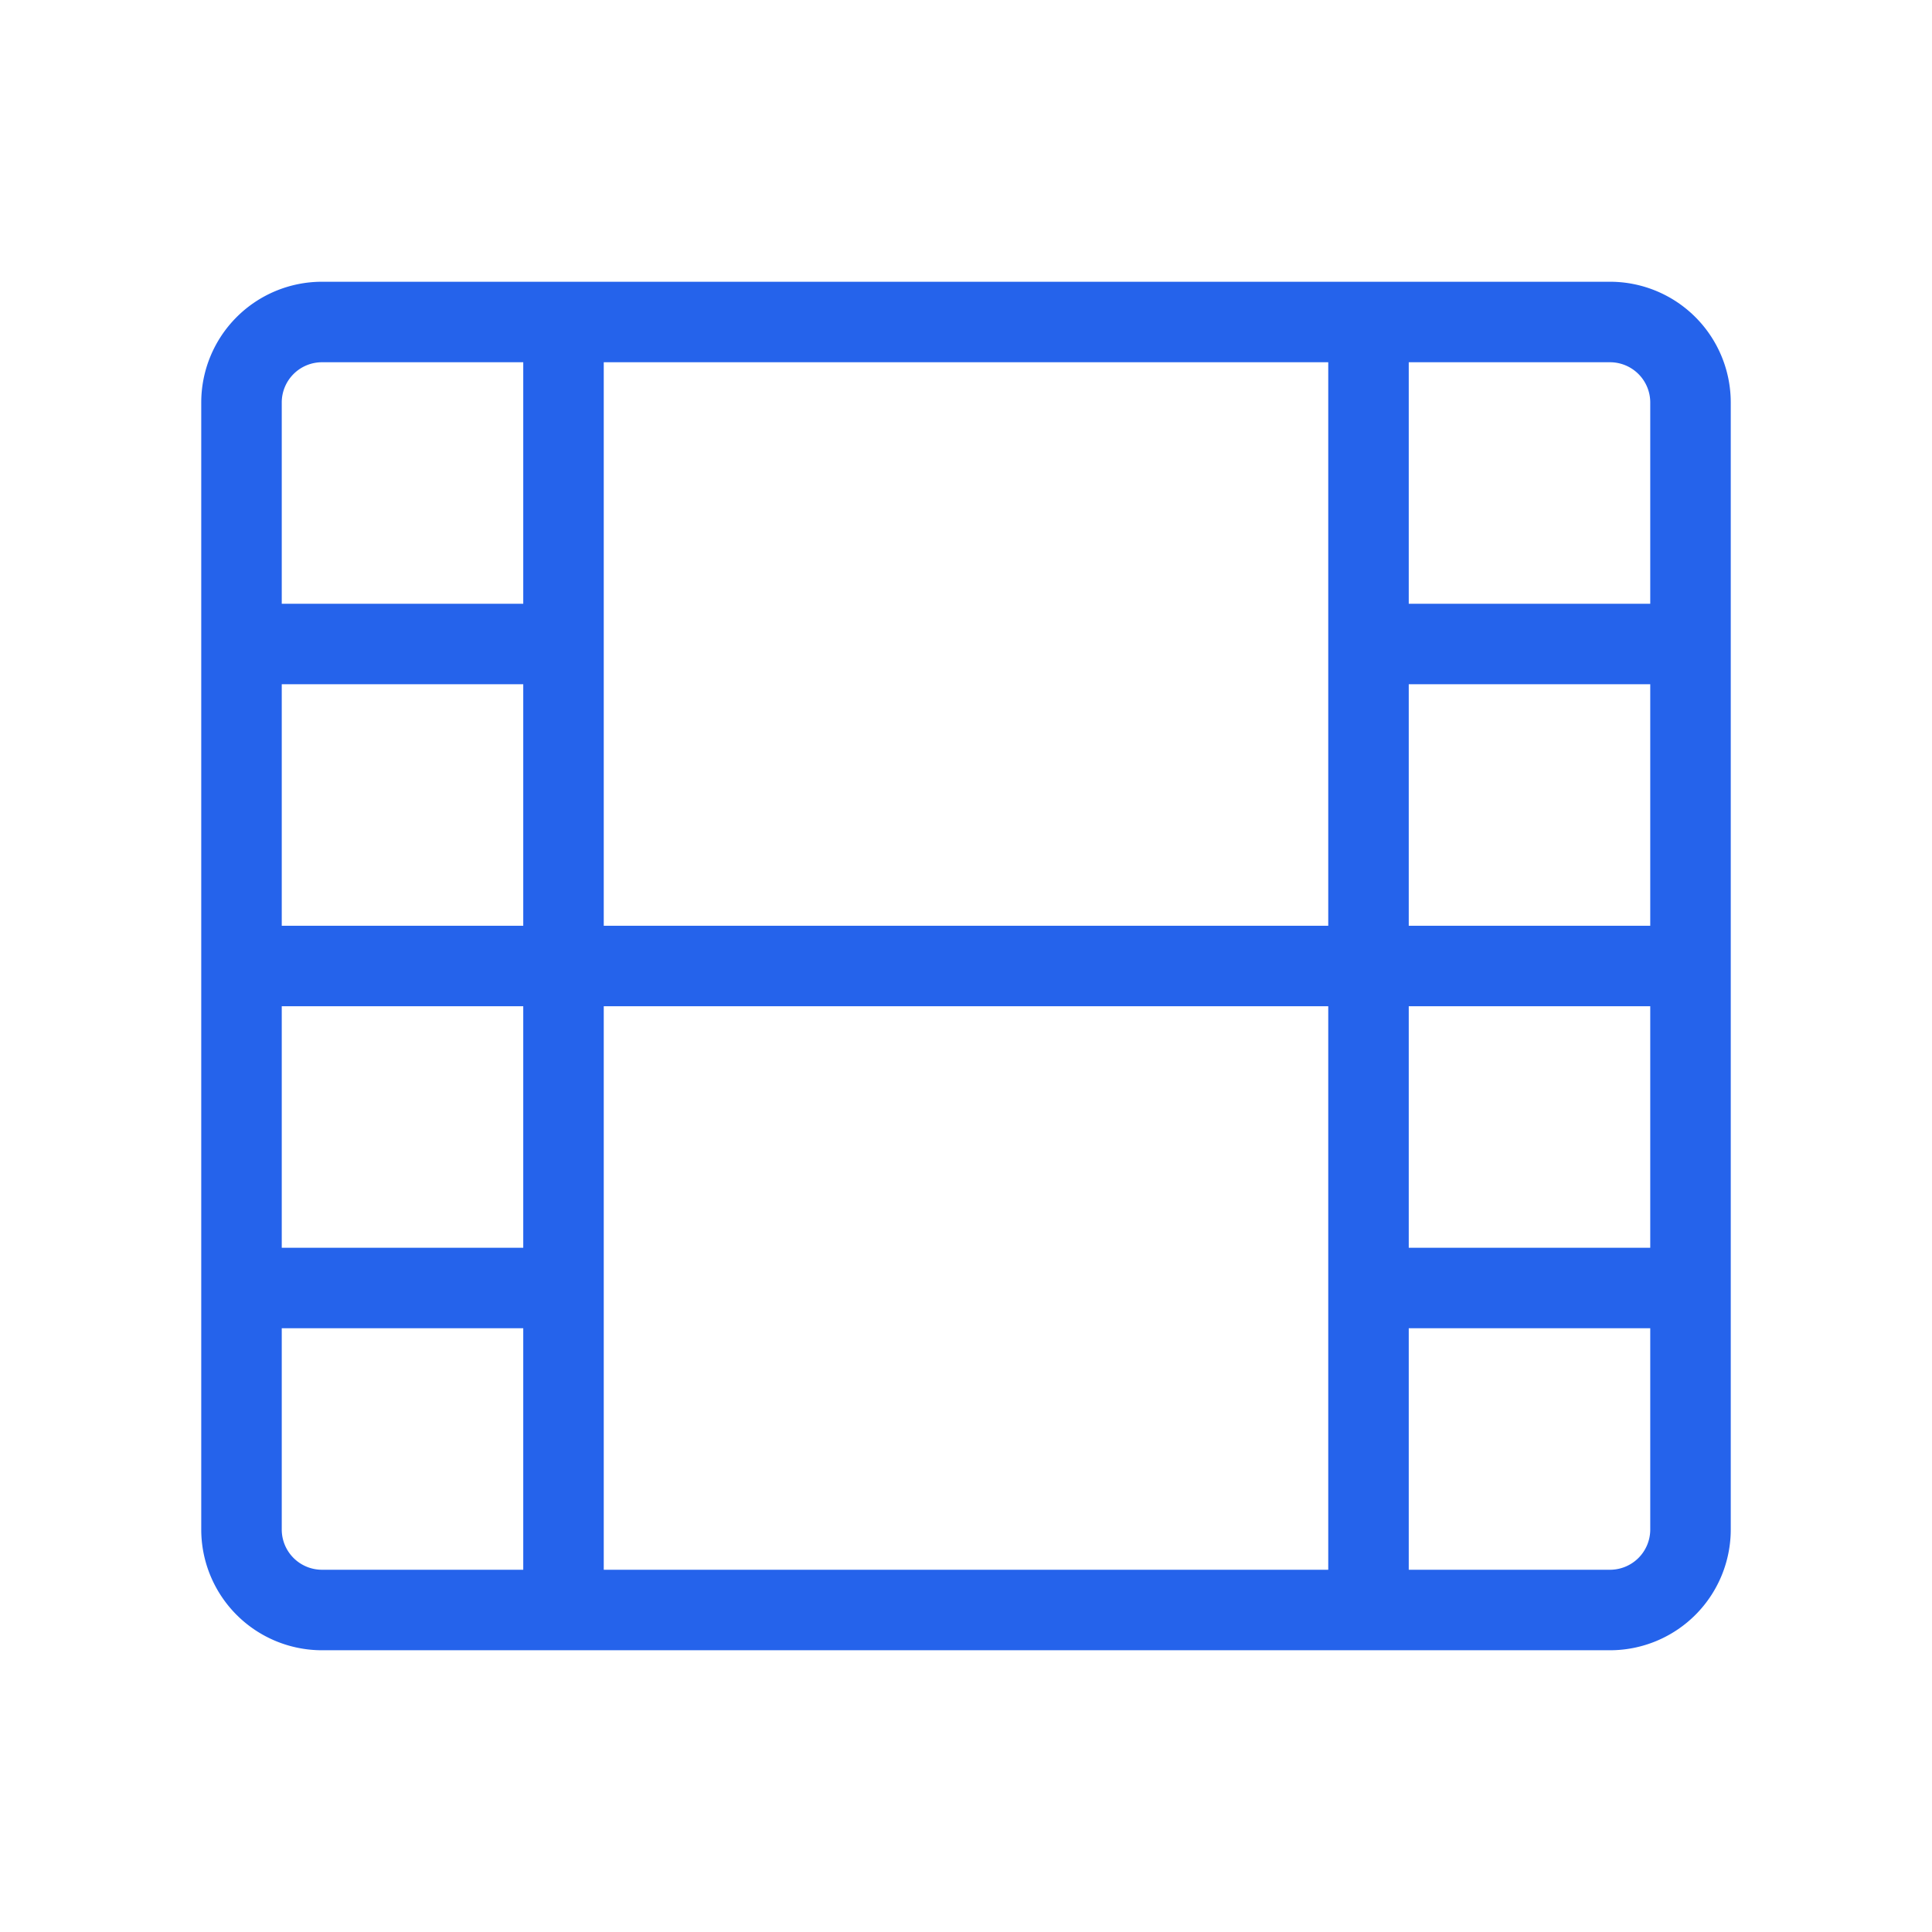
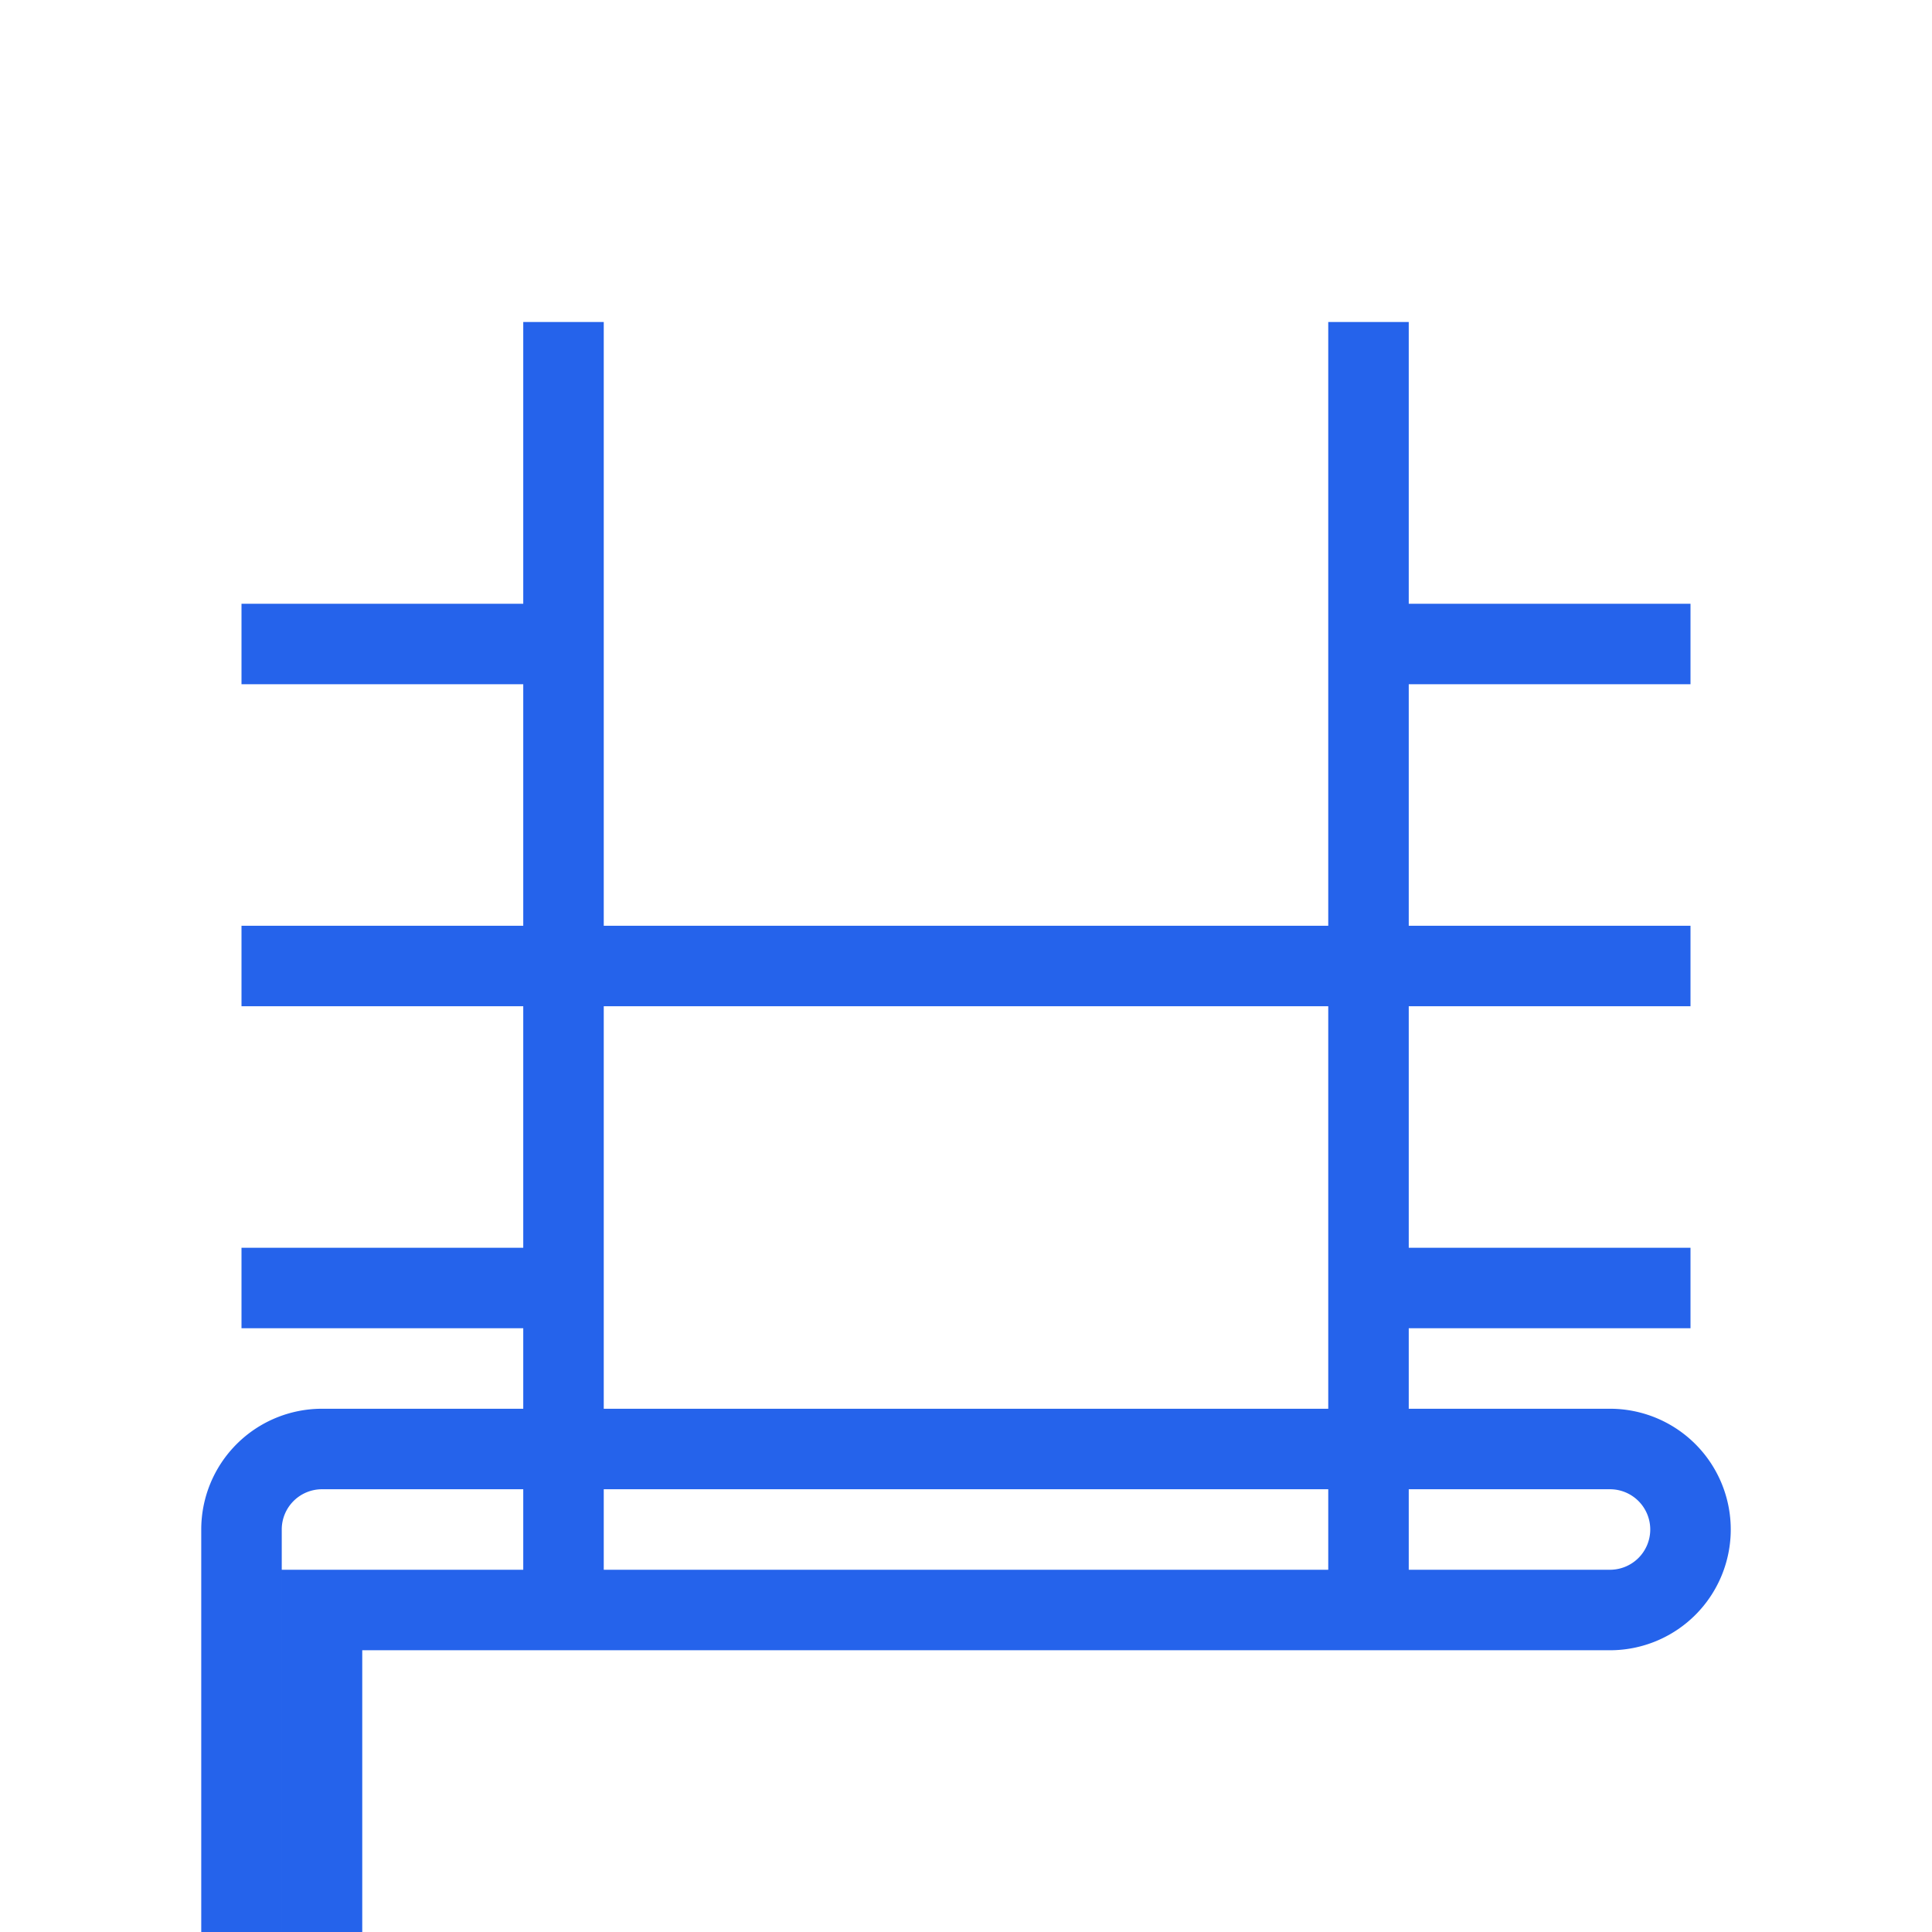
<svg xmlns="http://www.w3.org/2000/svg" fill="none" viewBox="0 0 24 24" stroke="#2563EB">
-   <path strokeLinecap="round" strokeLinejoin="round" strokeWidth="2" d="M7 4v16M17 4v16M3 8h4m10 0h4M3 12h18M3 16h4m10 0h4M4 20h16a1 1 0 001-1V5a1 1 0 00-1-1H4a1 1 0 00-1 1v14a1 1 0 001 1z" />
+   <path strokeLinecap="round" strokeLinejoin="round" strokeWidth="2" d="M7 4v16M17 4v16M3 8h4m10 0h4M3 12h18M3 16h4m10 0h4M4 20h16a1 1 0 001-1a1 1 0 00-1-1H4a1 1 0 00-1 1v14a1 1 0 001 1z" />
</svg>